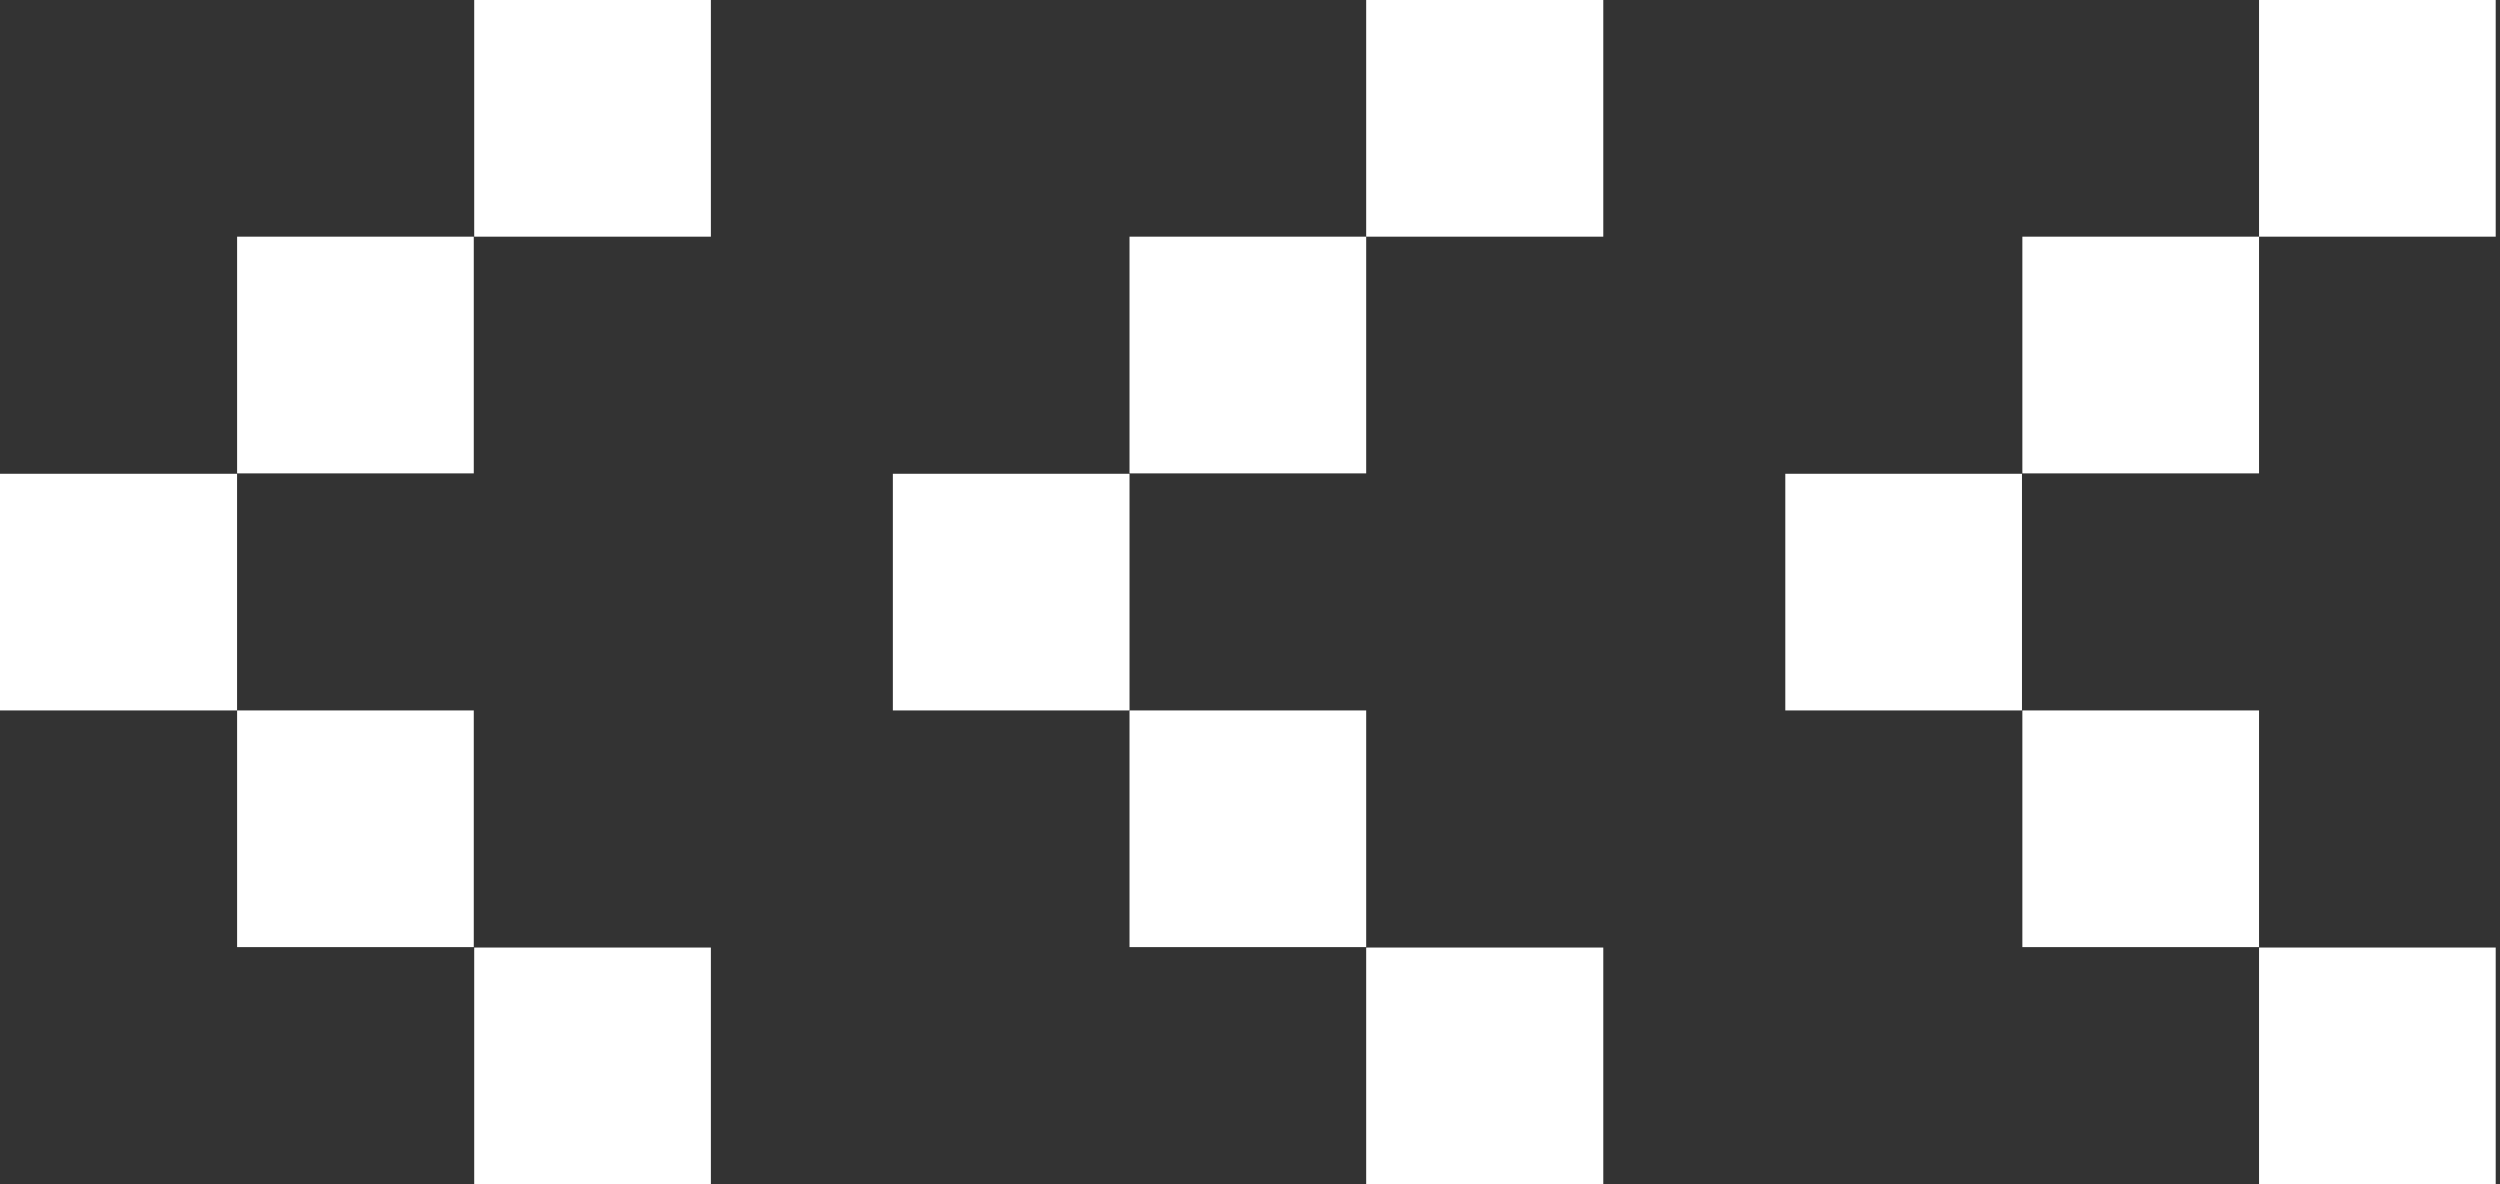
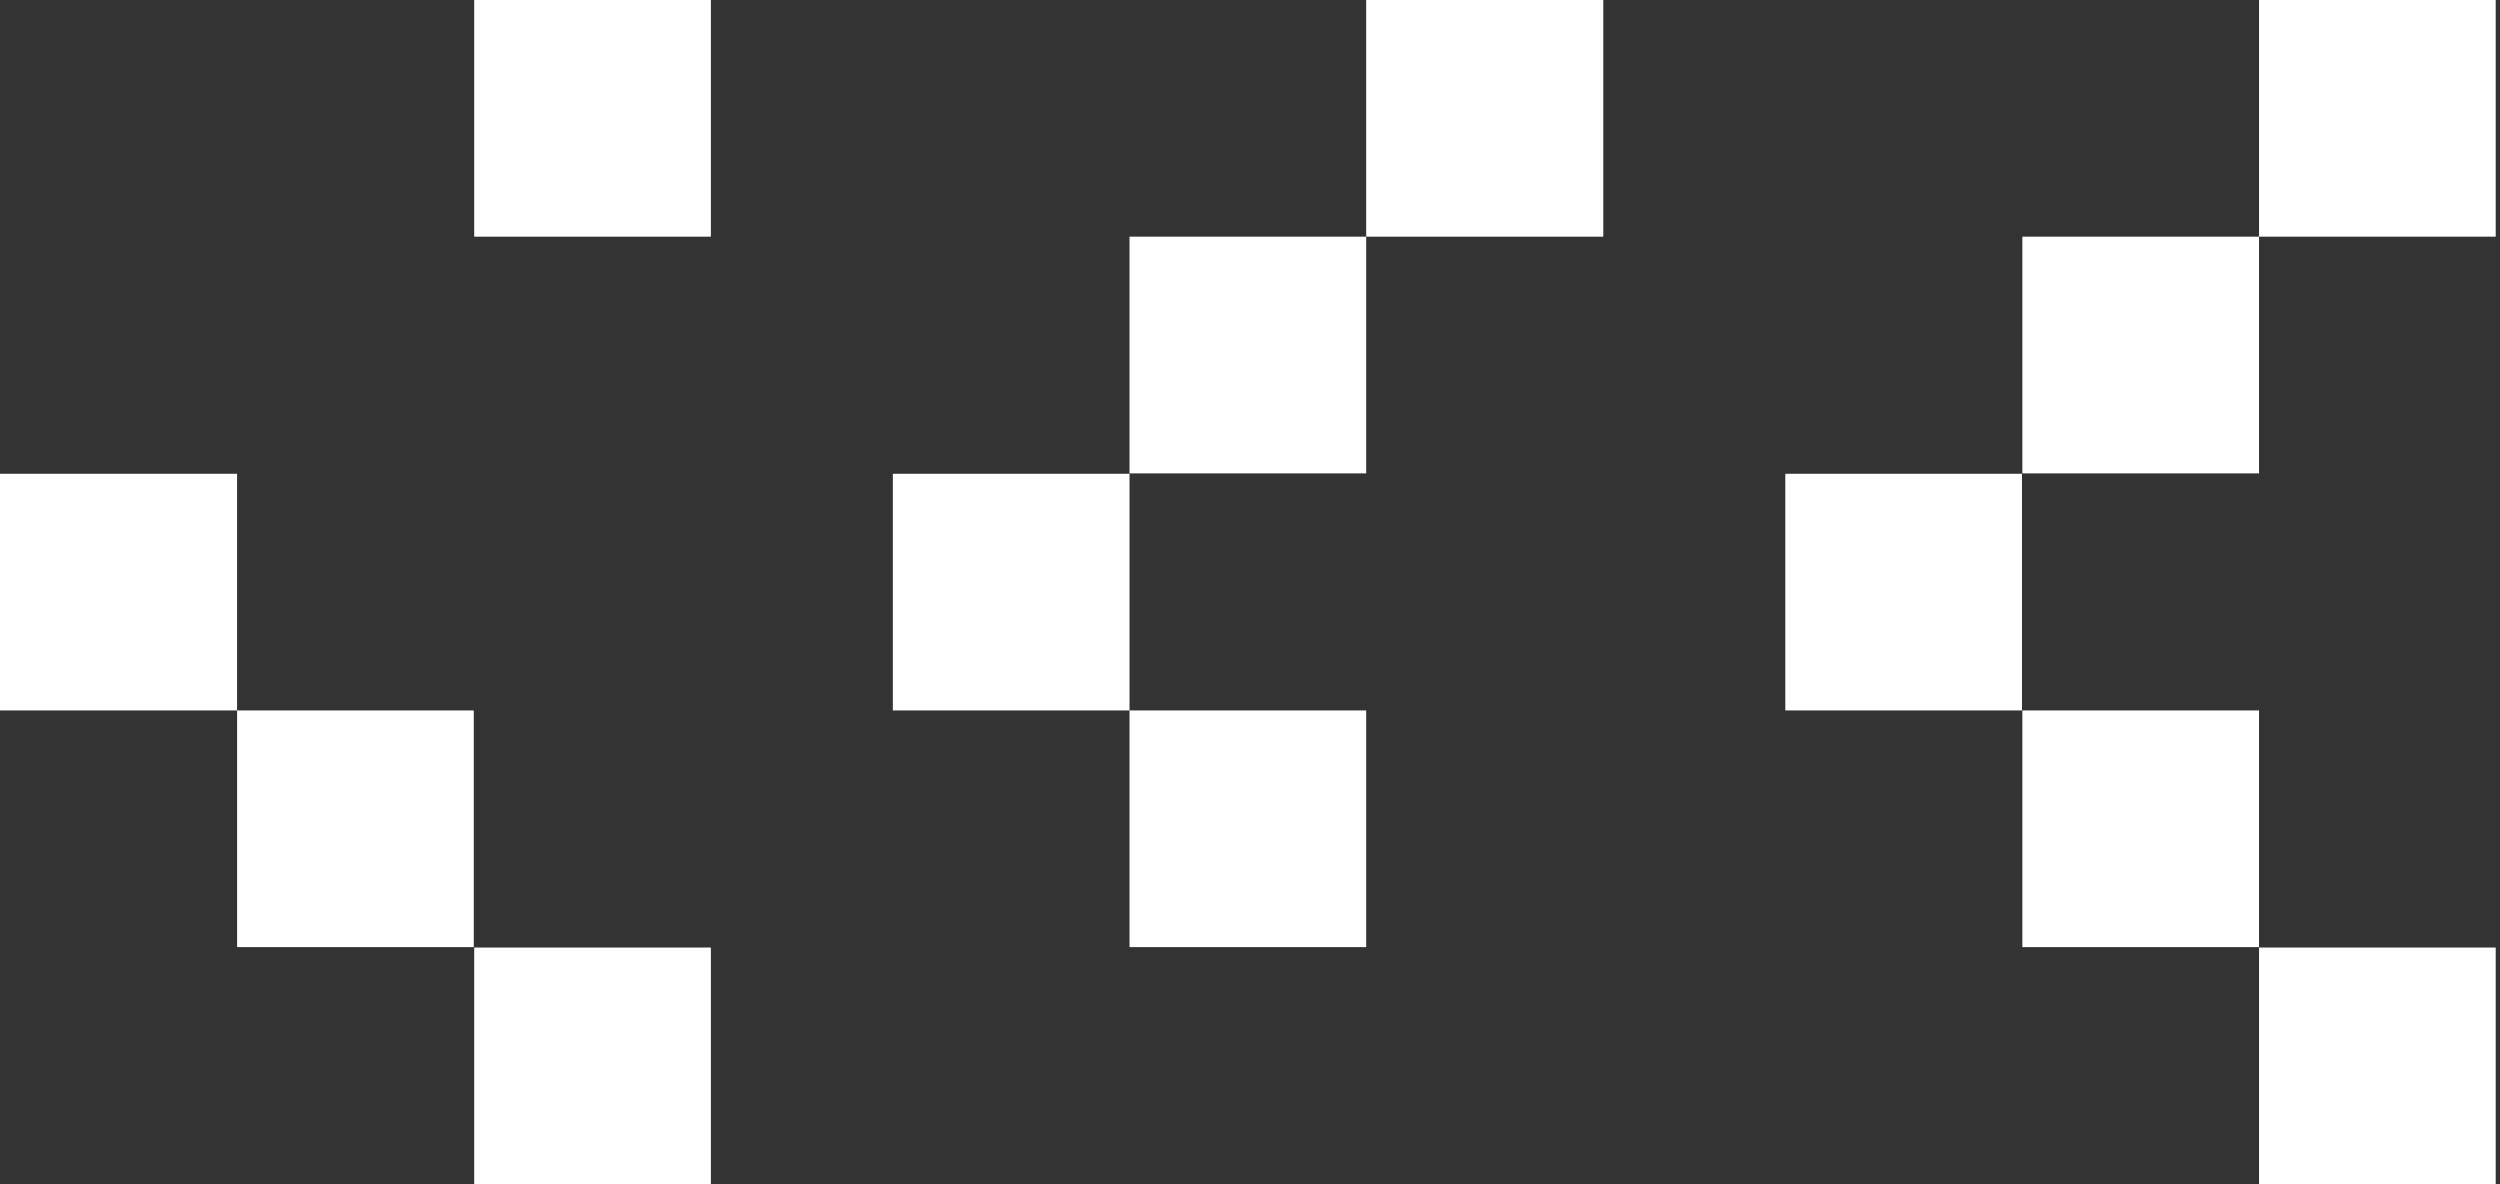
<svg xmlns="http://www.w3.org/2000/svg" width="57" height="27" viewBox="0 0 57 27" fill="none">
  <rect x="0" y="0" width="57" height="27" fill="#333333" stroke="none" />
  <g clip-path="url(#clip0_485_6969)">
    <path d="M51.506 21.604H56.902V27H51.506V21.604Z" fill="white" />
    <path d="M51.506 0H56.902V5.396H51.506V0Z" fill="white" />
    <path d="M46.11 16.198H51.506V21.594H46.11V16.198Z" fill="white" />
    <path d="M46.11 5.396H51.506V10.793H46.11V5.396Z" fill="white" />
    <path d="M40.705 10.802H46.101V16.198H40.705V10.802Z" fill="white" />
-     <path d="M31.149 21.604H36.555V27H31.149V21.604Z" fill="white" />
    <path d="M31.149 0H36.555V5.396H31.149V0Z" fill="white" />
    <path d="M25.753 16.198H31.149V21.594H25.753V16.198Z" fill="white" />
    <path d="M25.753 5.396H31.149V10.793H25.753V5.396Z" fill="white" />
    <path d="M20.357 10.802H25.753V16.198H20.357V10.802Z" fill="white" />
    <path d="M10.812 21.604H16.208V27H10.812V21.604Z" fill="white" />
    <path d="M10.812 0H16.208V5.396H10.812V0Z" fill="white" />
    <path d="M5.406 16.198H10.802V21.594H5.406V16.198Z" fill="white" />
-     <path d="M5.406 5.396H10.802V10.793H5.406V5.396Z" fill="white" />
-     <path d="M-0.001 10.802H5.405V16.198H-0.001V10.802Z" fill="white" />
+     <path d="M-0.001 10.802H5.405V16.198H-0.001V10.802" fill="white" />
  </g>
  <defs>
    <clipPath id="clip0_485_6969">
      <rect width="56.903" height="27" fill="white" transform="matrix(-1 0 0 1 56.902 0)" />
    </clipPath>
  </defs>
</svg>